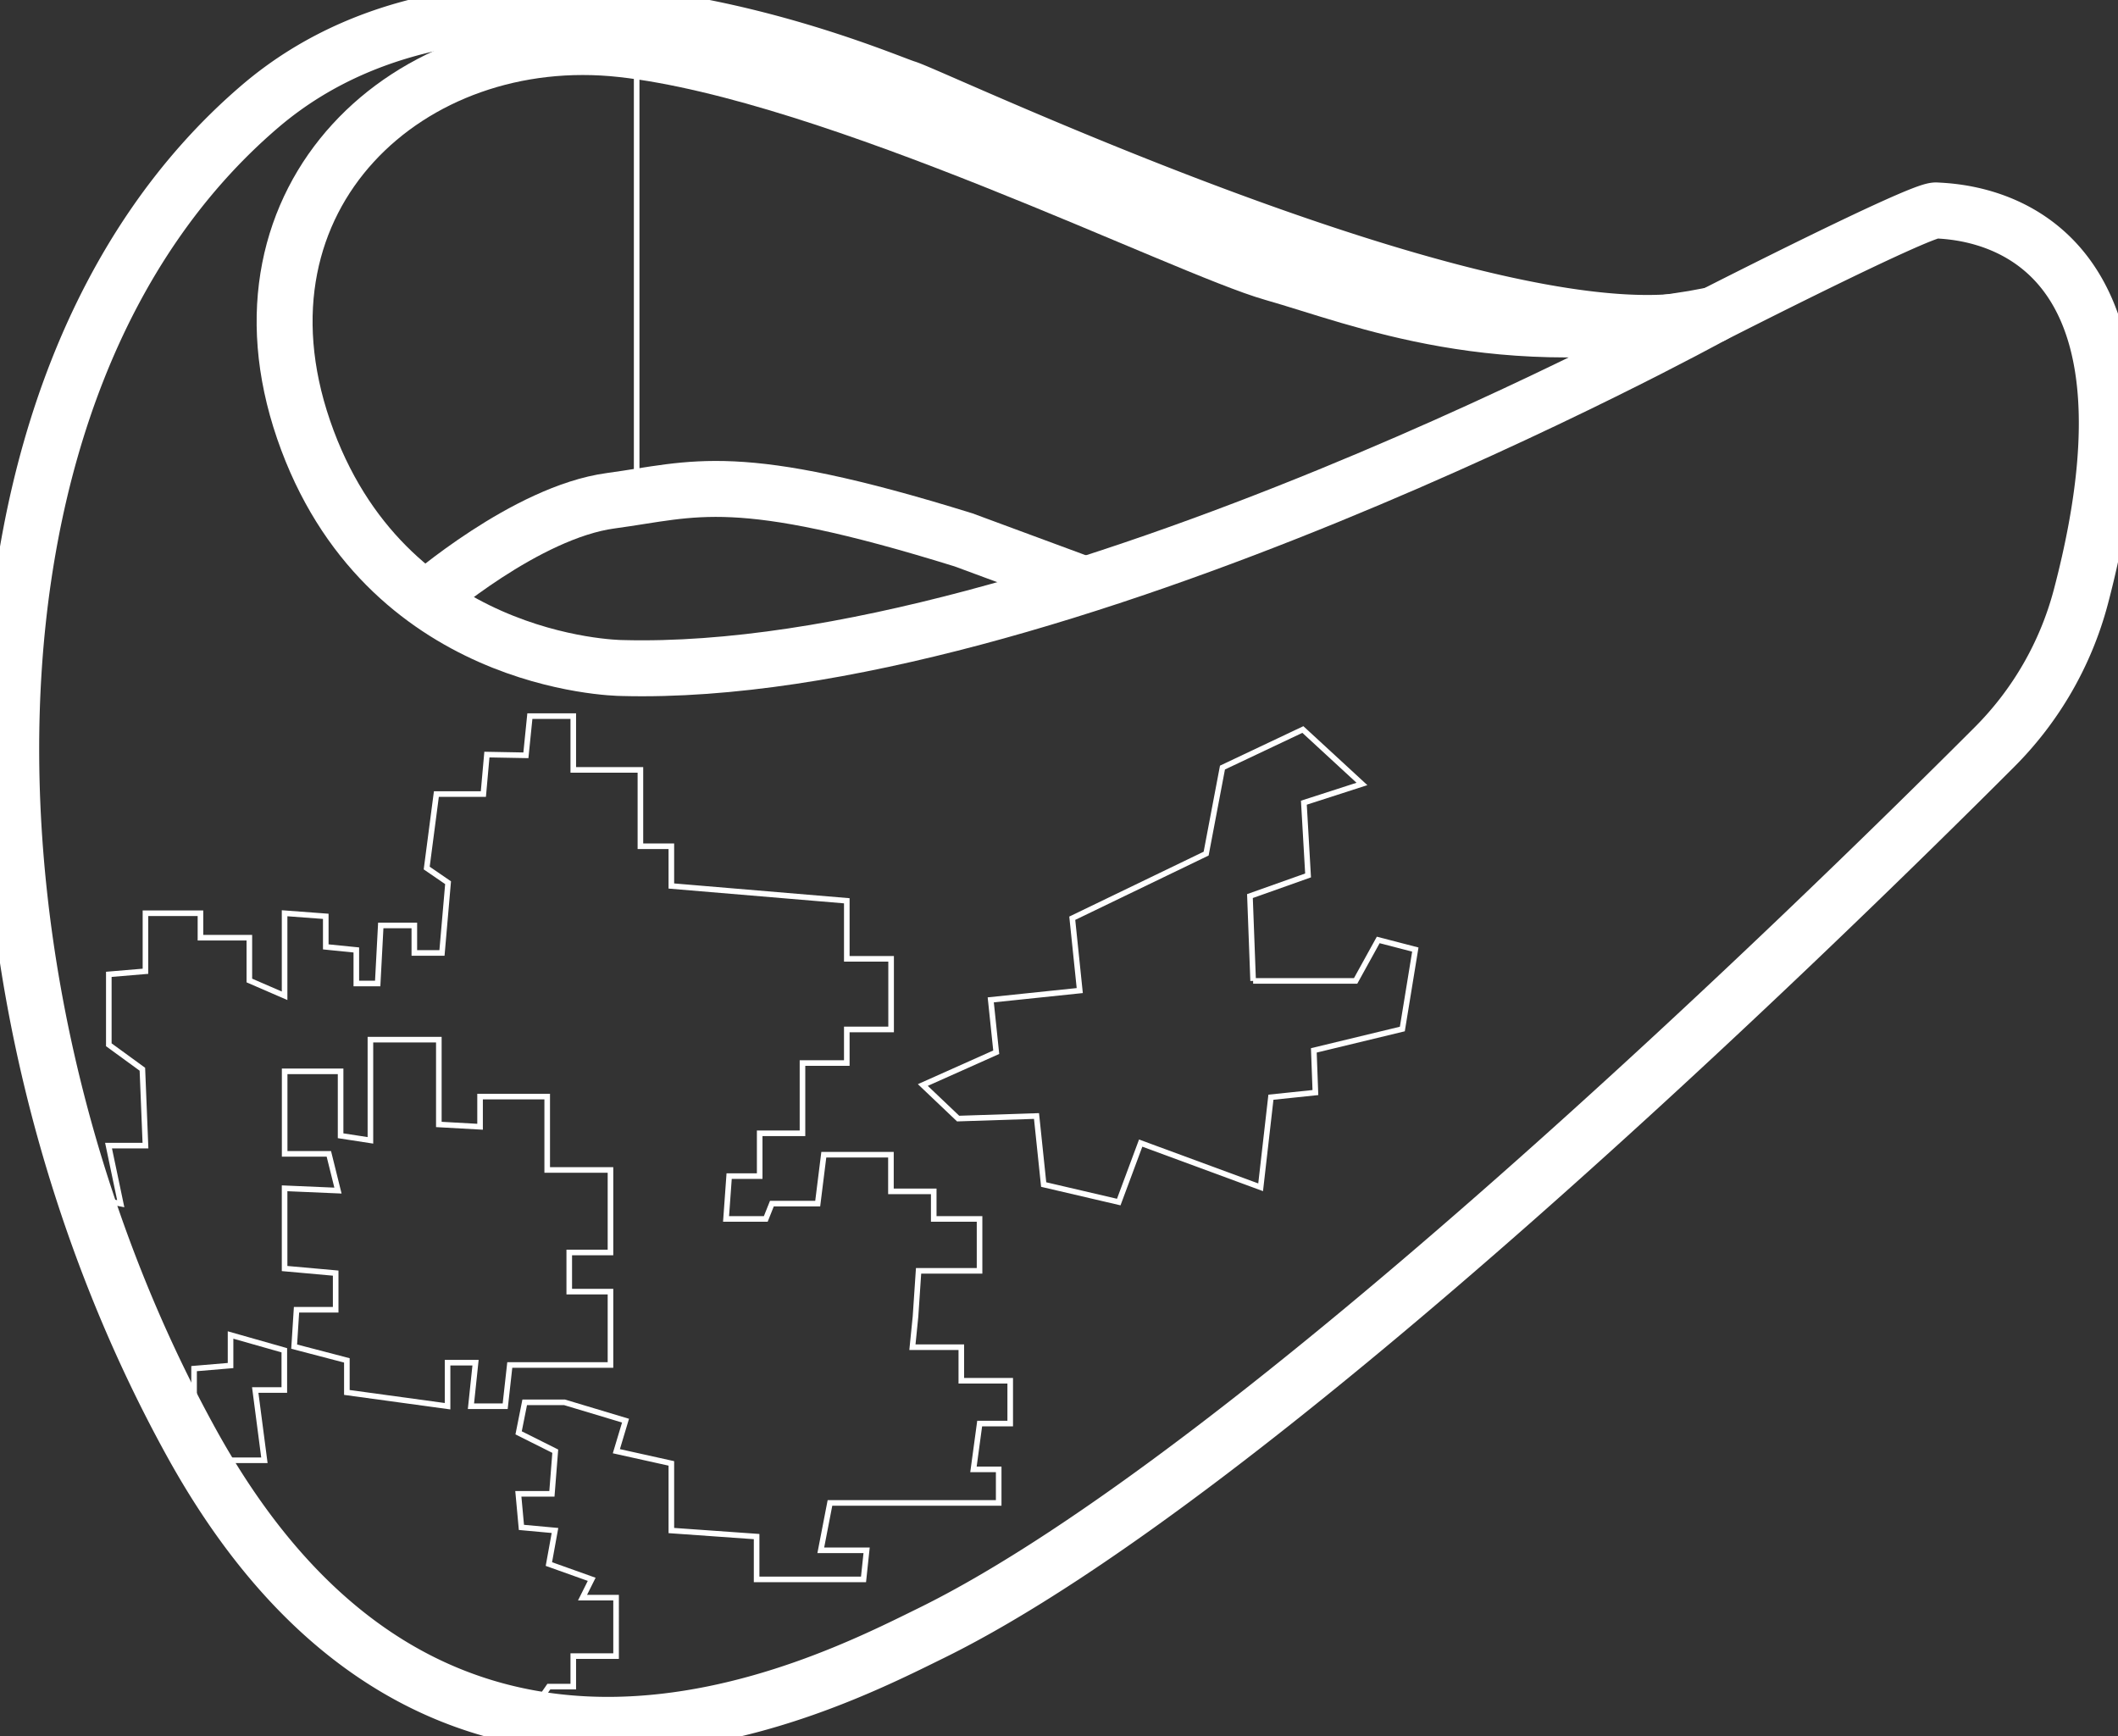
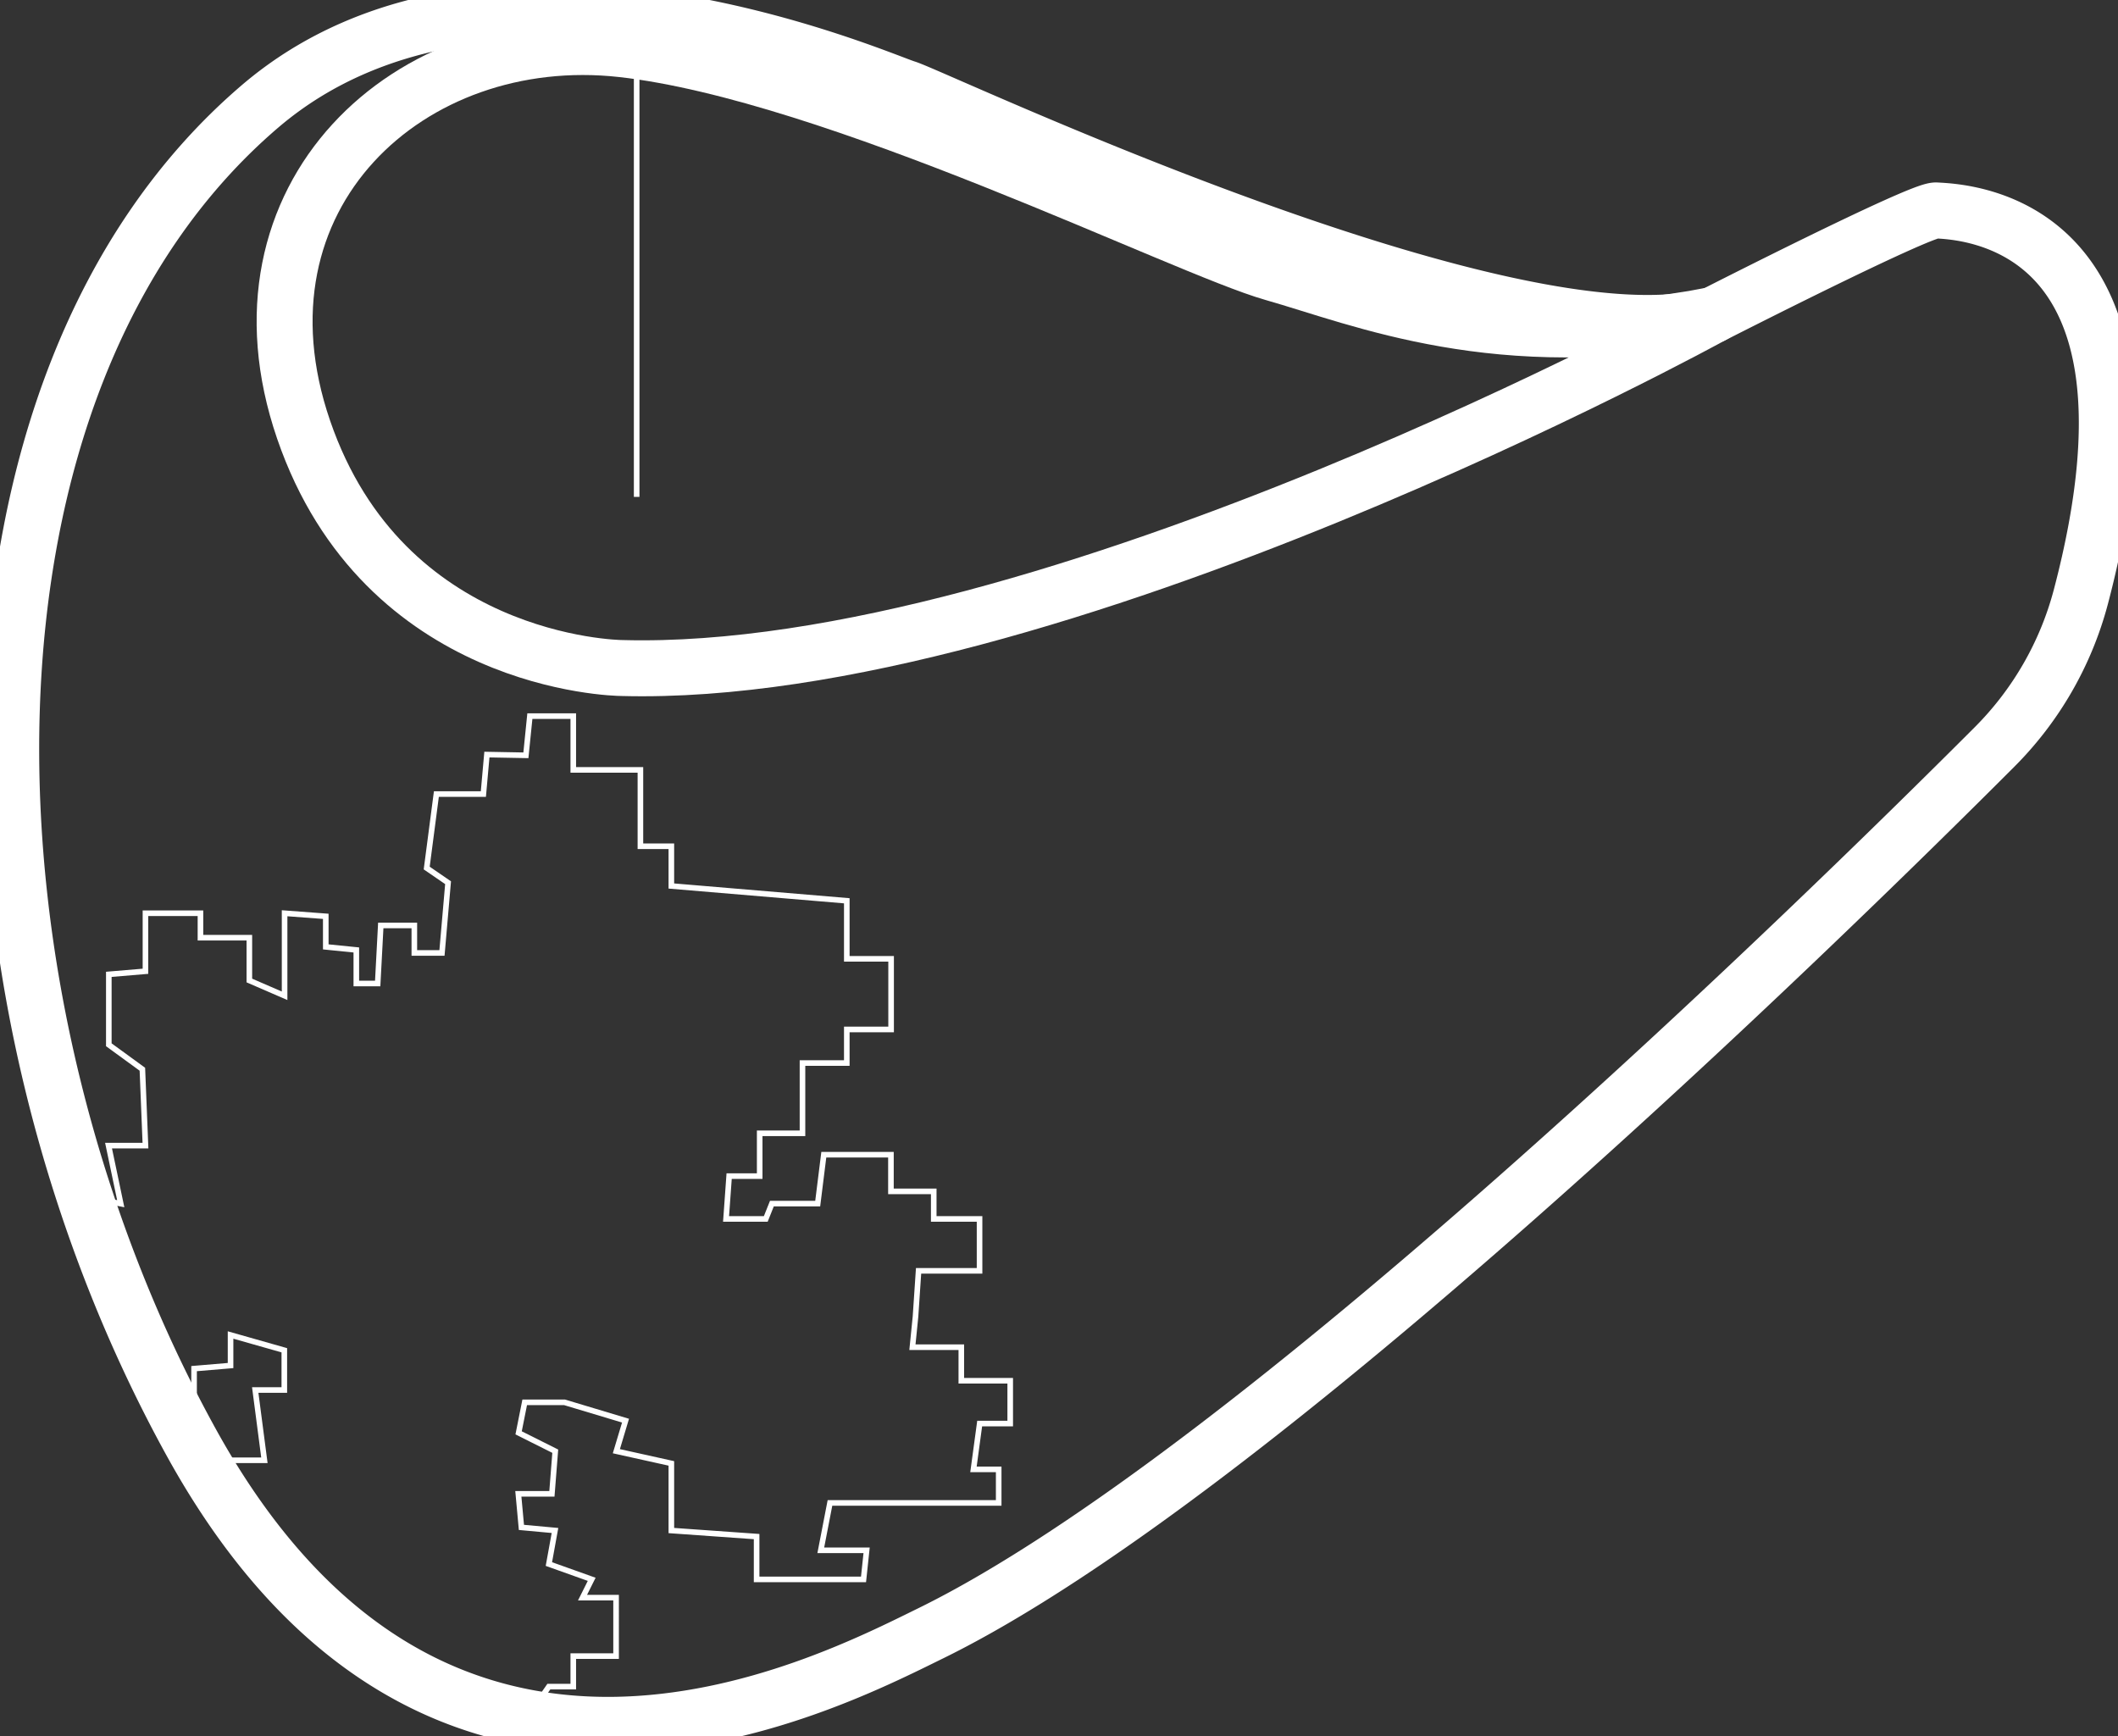
<svg xmlns="http://www.w3.org/2000/svg" viewBox="0 0 378.58 310.3">
  <rect x="0" y="0" width="378.58" height="310.3" fill="#333333" stroke="none" />
  <defs>
    <style>.cls-1,.cls-2,.cls-3{fill:none;stroke-miterlimit:10;}.cls-1,.cls-2{stroke:#fff;}.cls-1{stroke-width:10px;}.cls-3{stroke:#fff;}</style>
  </defs>
  <title>Asset 118</title>
  <g id="Layer_2" data-name="Layer 2">
    <g id="Layer_2-2" data-name="Layer 2">
      <path class="cls-1" d="M111.21,119.4c-1.23,0-42.6-.82-56.94-42.6s19-72.23,56.94-68,100.34,35.45,116.34,40,40.14,14.88,78.65,7.51C306.2,56.32,187.81,121.45,111.21,119.4Z" />
      <path class="cls-1" d="M306.2,56.32s37-18.87,39.87-18.71c5.12.28,43.62,1.69,25.86,69.11a59.46,59.46,0,0,1-15.48,26.85c-32.32,32.34-132.45,130-189.93,158.28-19.75,9.7-88.48,45.47-132.31-34S-11.68,68.74,46.49,19C87.93-16.37,156.68,14.12,162,15.76S270.56,66.56,306.2,56.32Z" />
      <path class="cls-2" d="M94,135l.71-7h7.76v9.61h12v13.65H120v7.1L151.36,161v10.38h7.92V184h-7.92v6h-7.92v12.56h-7.65v7.65h-5.46l-.55,7.65h7.1l1.09-2.73h8.19l1.09-8.74h12v6.55h7.65v4.92h8.19v9.28H164.19l-.55,8.19-.55,5.46h8.74v6h8.74v7.65h-5.46L174,262.63h4.51v6H148.35l-1.64,8.47h8.19l-.55,5.19H135.24v-7.65L120,273.56v-12l-9.83-2.18,1.64-5.46-10.92-3.28h-7.1l-1.09,5.46,6.55,3.28L98.65,267h-6l.55,6,6,.55-1.09,6,7.65,2.73-1.64,3.28h6V296h-7.65v5.46H98.1L94.26,307s-32.82-6.81-53-37.6V261h6l-1.64-12.56h5.2v-7.1l-9.61-2.73v5.46l-6.52.55v5.46l-.55,7.78s-17.76-39.9-19.07-44l6.51,1.28-2.18-10.38H26l-.55-13.65-6-4.37V174.15l6.55-.55V163.23h9.83v4.37h8.74v7.65l6.3,2.73V163.23l7.36.55v5.46l5.46.55v6h3.82l.55-10.38h6v4.92H79l1.09-12.56-3.82-2.62L78,141.93h8.4l.63-7.06Z" />
-       <path class="cls-2" d="M58.78,206.24h-7.9V191.49h10V203l5.33.82v-18H78.44v15.16l7.37.41V196h12v13.11h11.31v14.75h-7.37v7h7.37v13.11h-18l-.82,7.37H84.18l.82-7.78H80v7.78l-18-2.46v-5.73l-9.42-2.46L53,234.1h7v-6.55l-9.13-.82V212.39l9.54.41Z" />
-       <path class="cls-1" d="M76.1,107.12S94,91.54,109.16,89.5s22.12-5.73,63.08,7l21.8,8.06" />
      <line class="cls-2" x1="113.8" y1="9.13" x2="113.8" y2="88.81" />
-       <polyline class="cls-3" points="223.99 175.32 242.31 175.32 246.35 168 252.98 169.72 250.66 183.92 234.84 187.74 235.12 195.28 227.17 196.11 225.33 212.21 203.89 204.31 199.97 214.85 186.55 211.72 185.27 199.47 171.26 199.93 164.95 193.93 178.07 188.07 177.09 178.71 193 177.05 191.66 164.12 215.59 152.57 218.51 137.19 232.88 130.39 243.44 140.12 233.06 143.47 233.81 156.47 223.42 160.16 223.99 175.32" />
-       <path class="cls-3" d="M224,175.32" />
    </g>
  </g>
</svg>